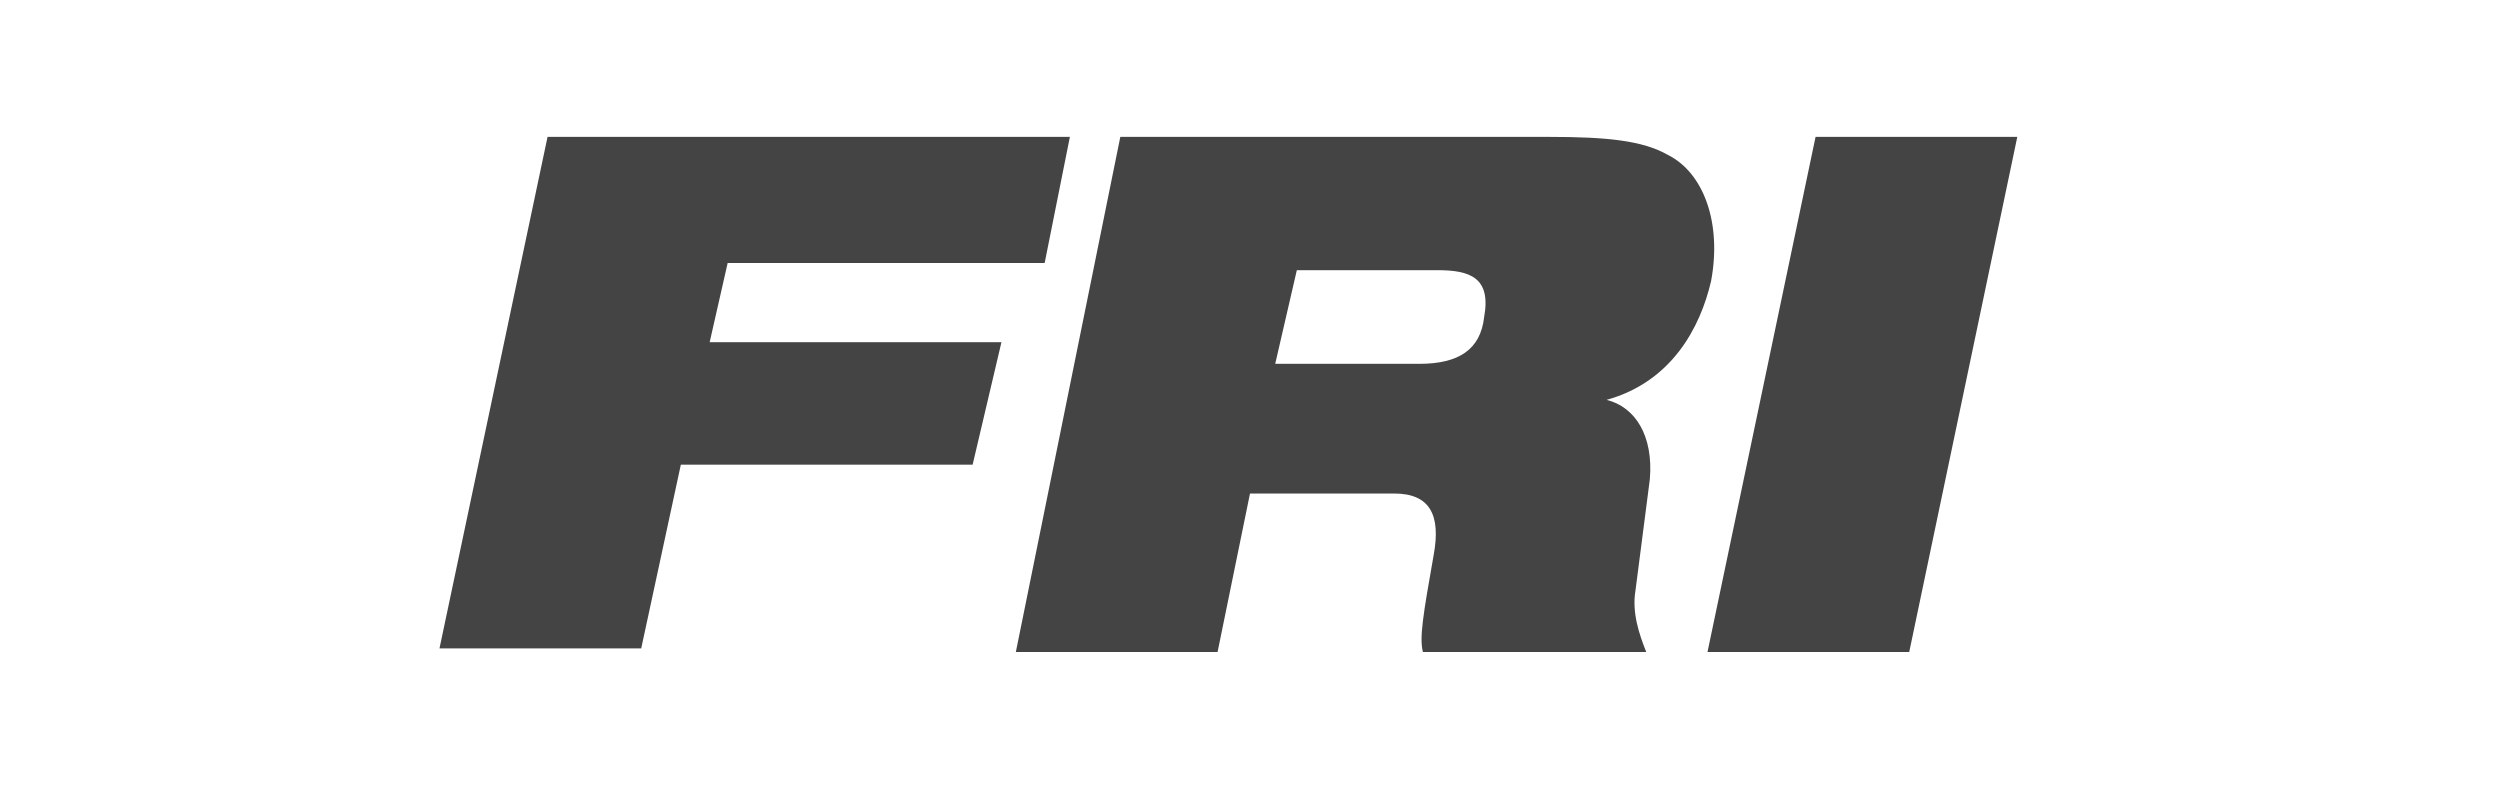
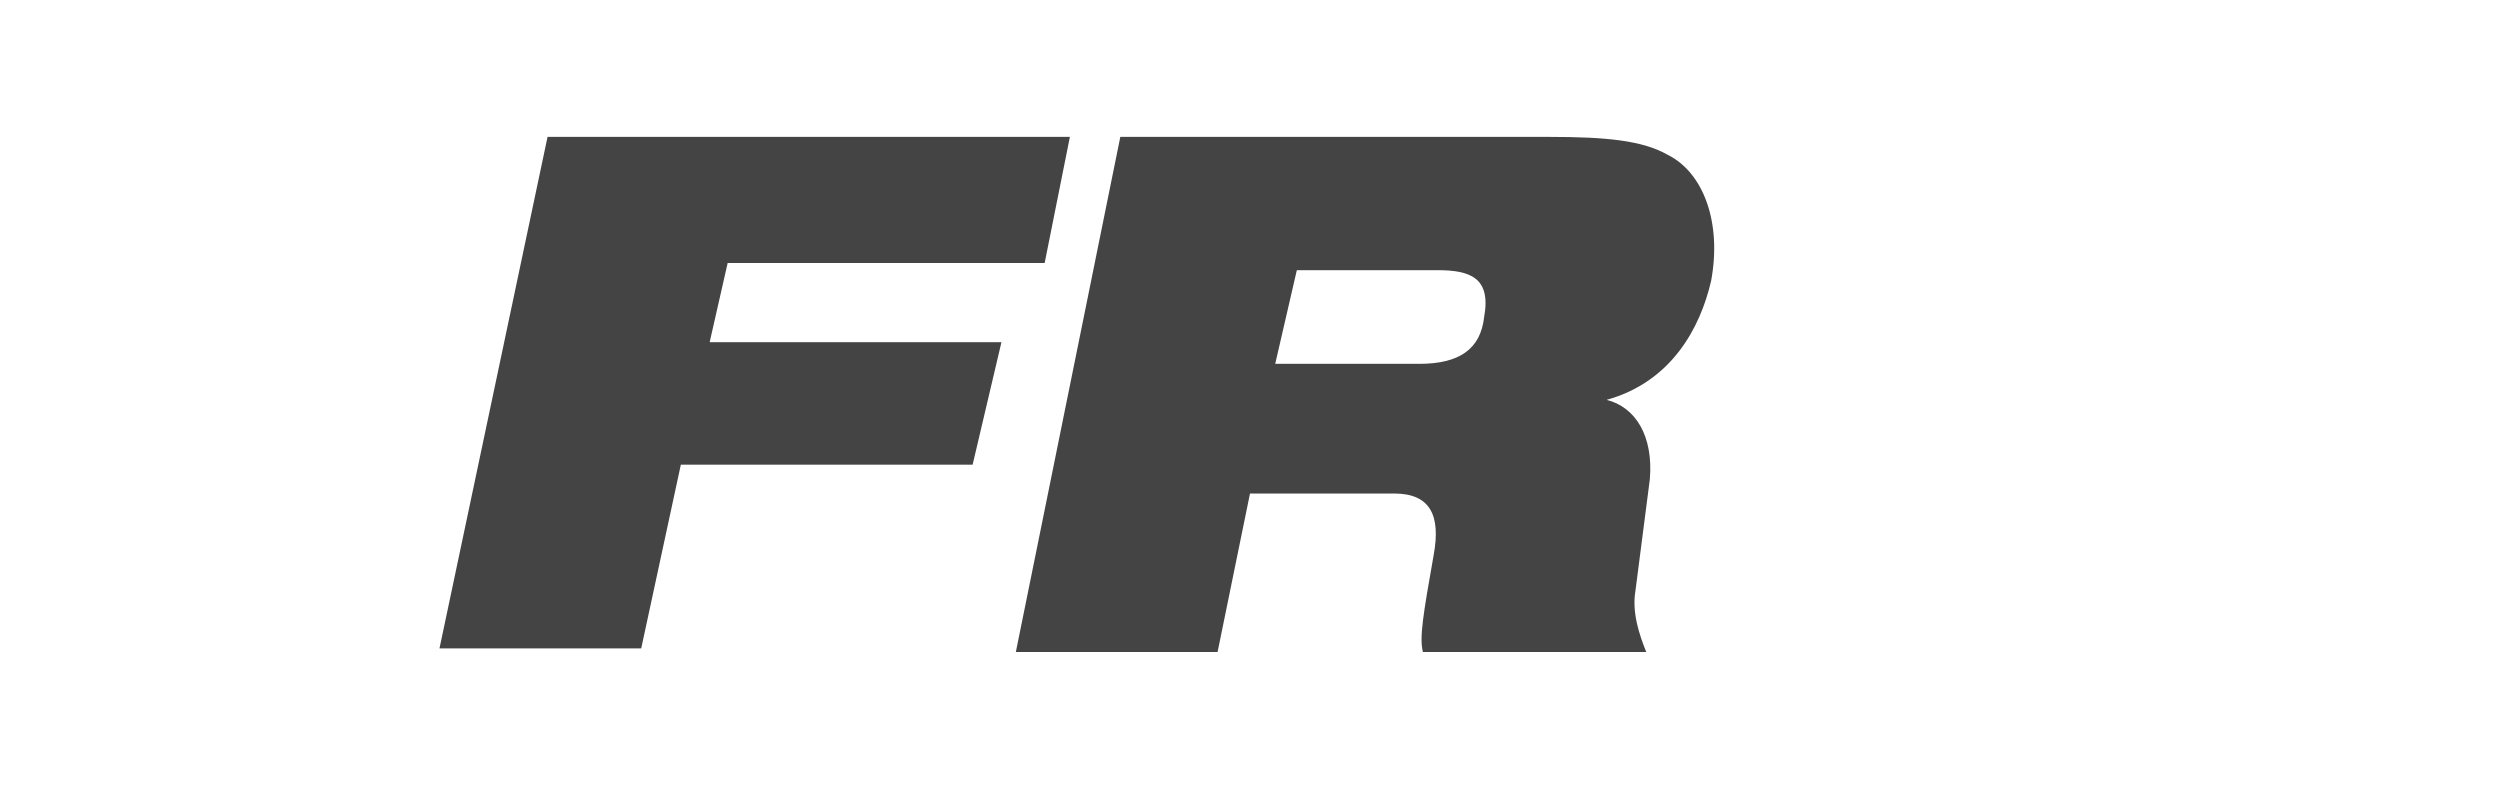
<svg xmlns="http://www.w3.org/2000/svg" version="1.1" id="レイヤー_1" x="0px" y="0px" viewBox="0 0 69.4 21.9" style="enable-background:new 0 0 69.4 21.9;" xml:space="preserve">
  <style type="text/css">
	.st0{fill:#444444;}
</style>
  <g>
    <path class="st0" d="M15.2,3.8h14.5l-0.7,3.5h-8.8l-0.5,2.2h8.1L27,12.9h-8.1l-1.1,5.1h-5.6L15.2,3.8z" />
    <path class="st0" d="M31.1,3.8H43c1.6,0,2.6,0.1,3.3,0.5c1,0.5,1.5,1.9,1.2,3.5c-0.3,1.3-1.1,2.8-2.9,3.3l0,0   c0.8,0.2,1.3,1,1.2,2.2l-0.4,3.1c-0.1,0.6,0.1,1.2,0.3,1.7h-6.2c-0.1-0.4,0-1,0.3-2.7c0.2-1.1-0.1-1.7-1.1-1.7h-4l-0.9,4.4h-5.6   L31.1,3.8z M35.4,10.1h4c1.1,0,1.7-0.4,1.8-1.3c0.2-1.1-0.4-1.3-1.3-1.3H36L35.4,10.1z" />
-     <path class="st0" d="M50.4,3.8h5.6l-3,14.3h-5.6L50.4,3.8z" />
  </g>
</svg>